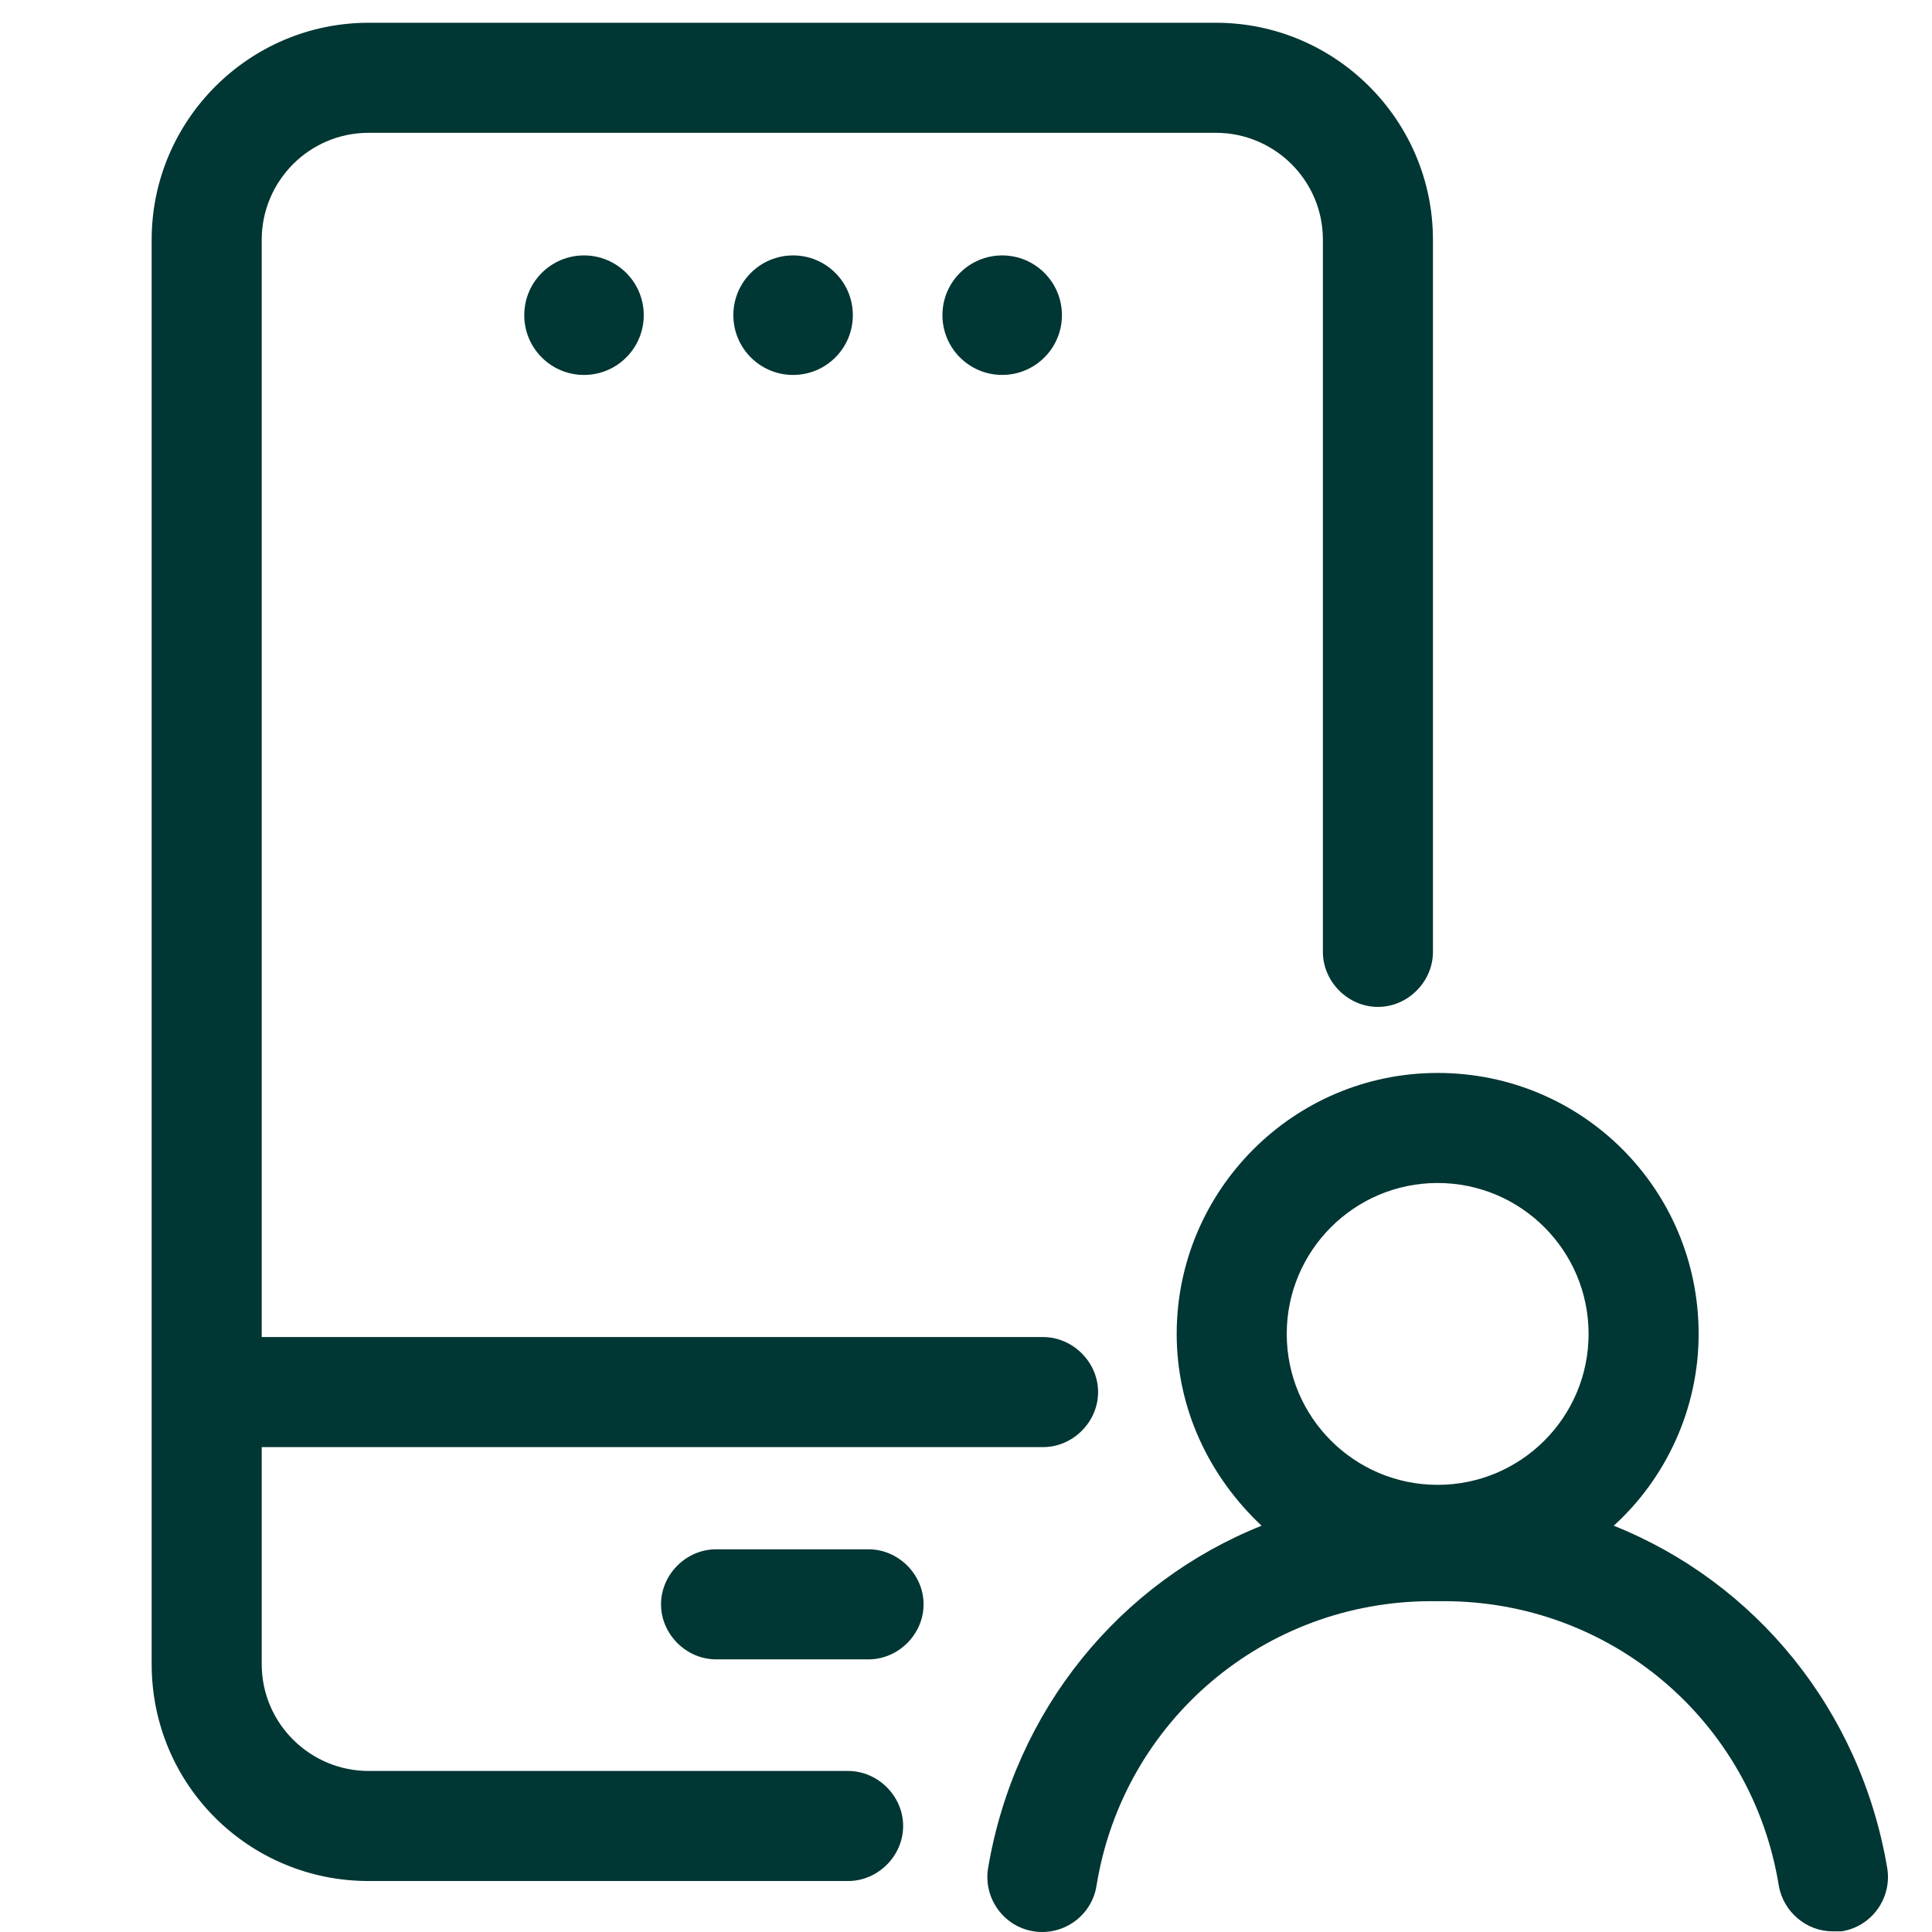
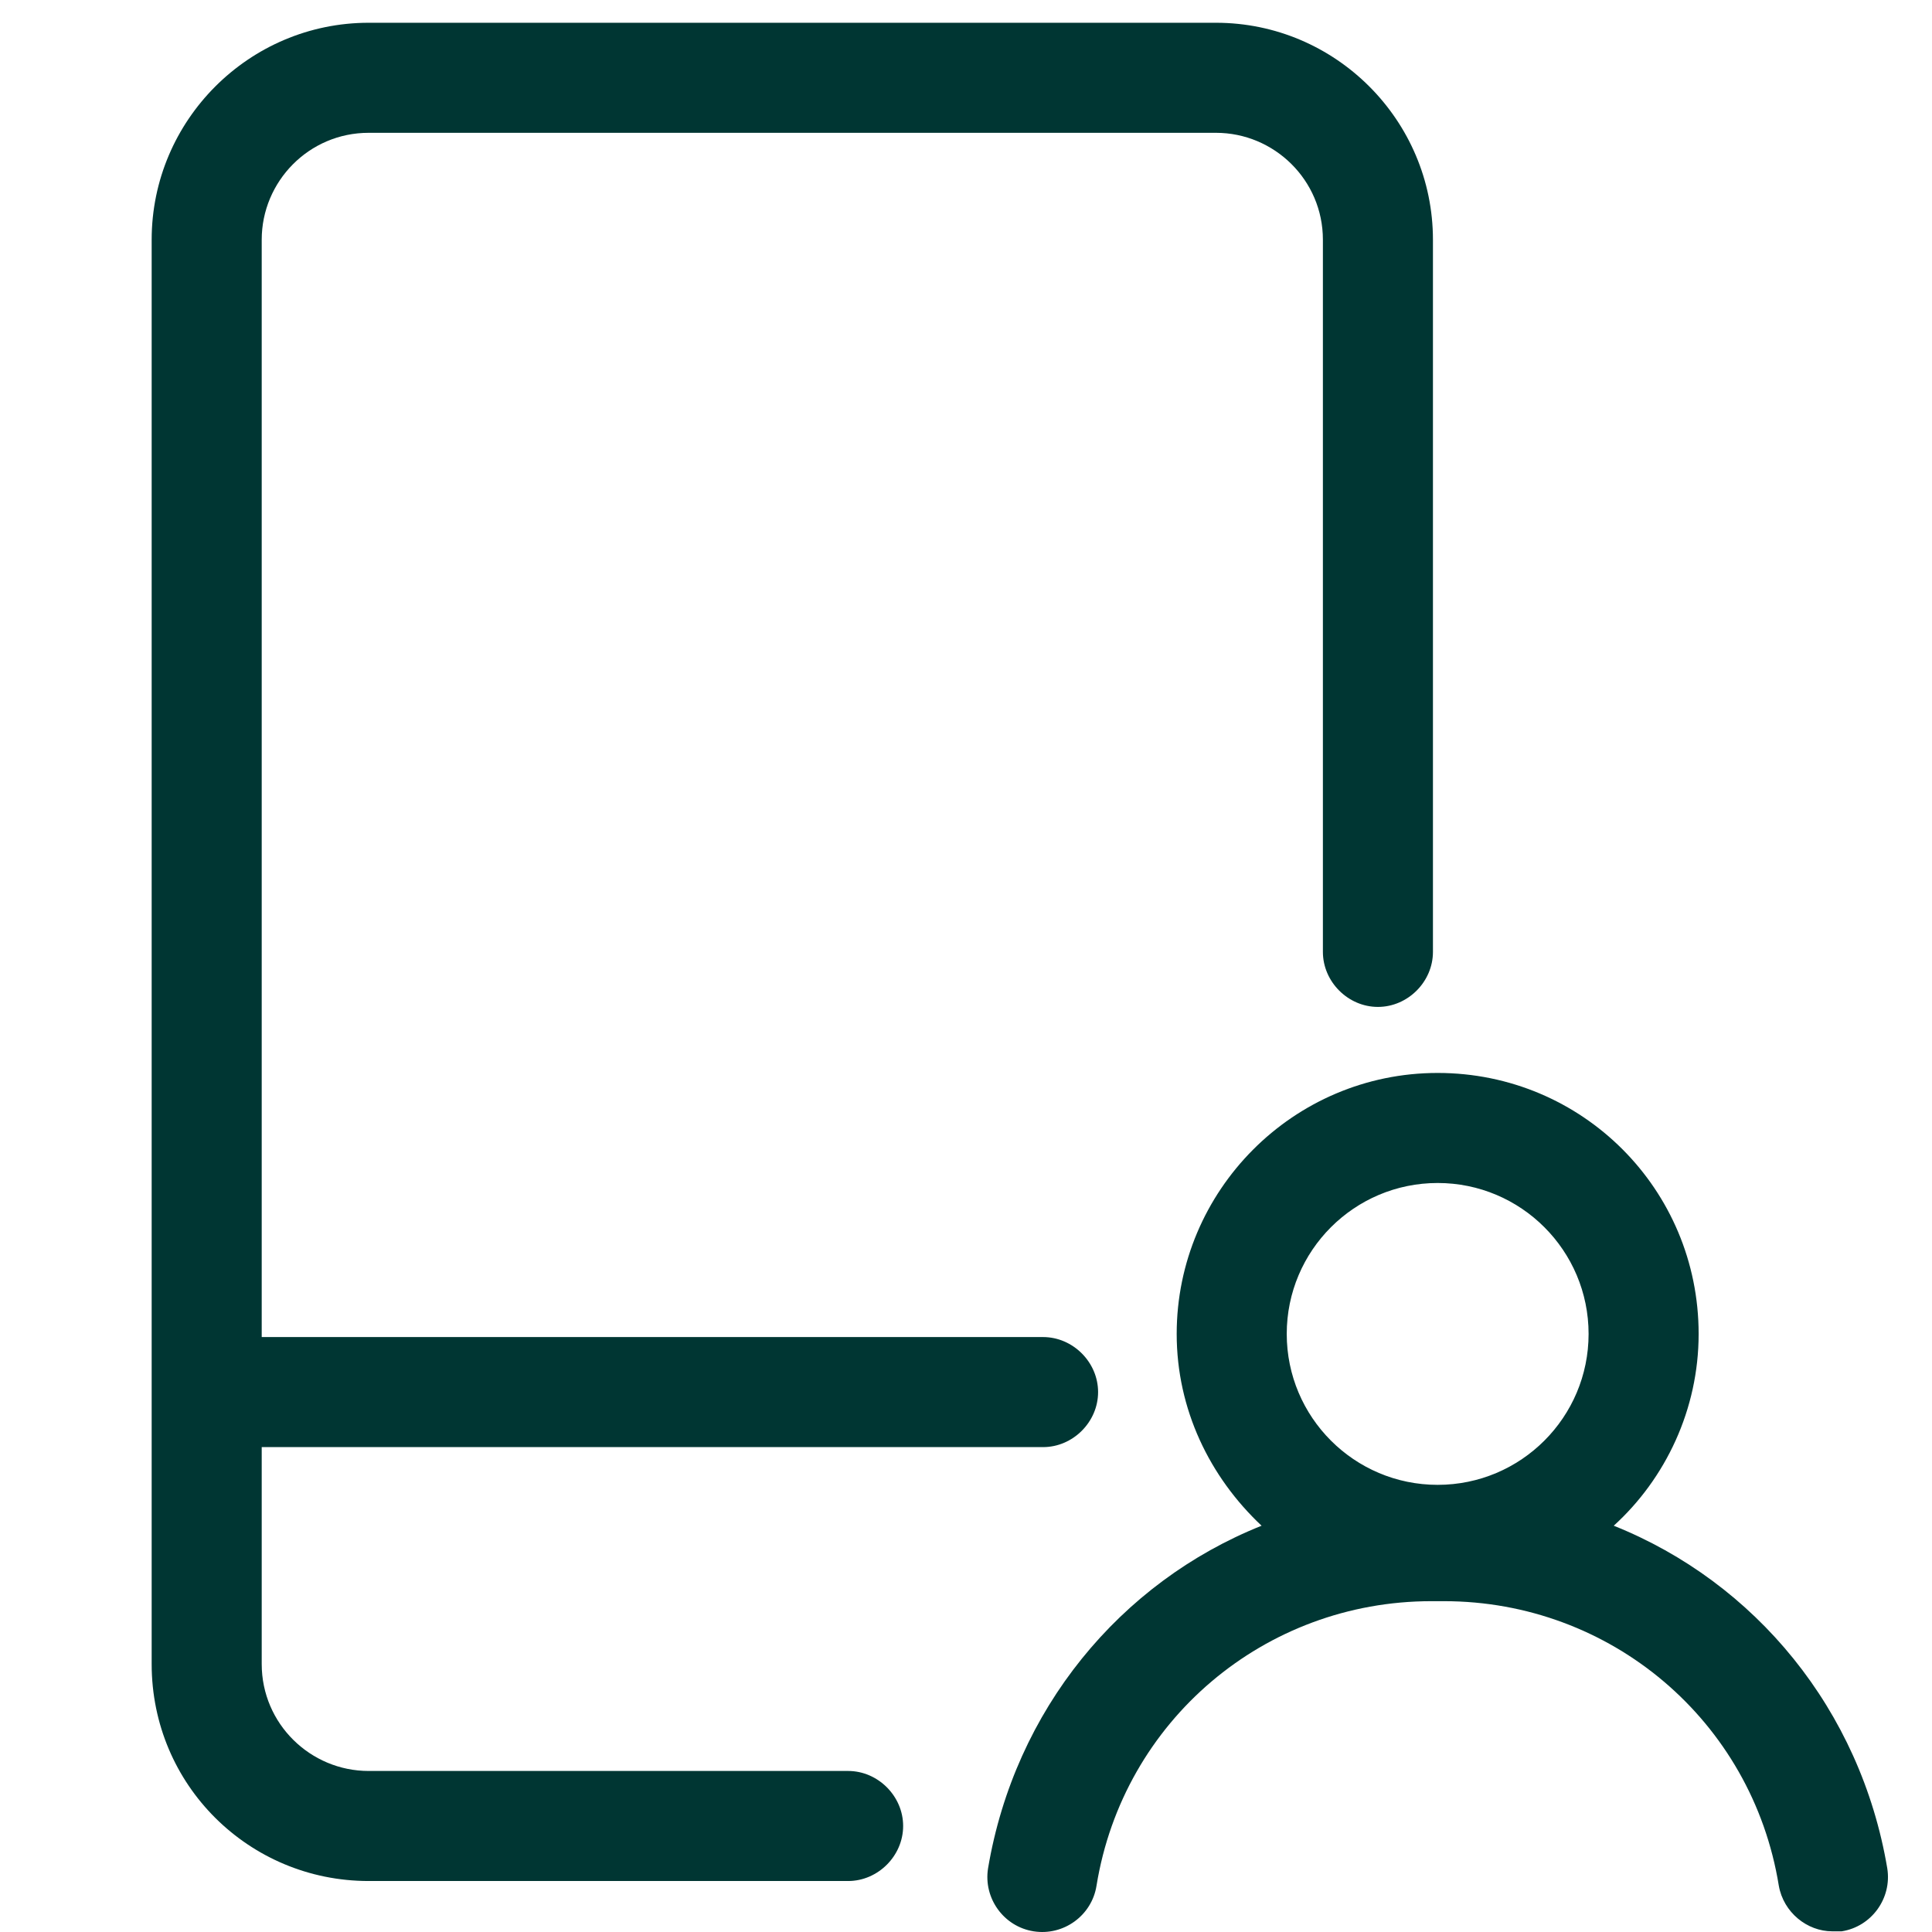
<svg xmlns="http://www.w3.org/2000/svg" class="icon" viewBox="0 0 1024 1024" width="48" height="48">
  <path d="M623.67 707.004c0 39.996 17.498 75.826 44.996 101.657-74.993 29.997-130.821 97.491-144.987 181.65-2.5 15.832 8.333 30.831 24.164 33.33 15.832 2.5 30.83-8.333 33.33-24.164 14.165-87.492 89.159-150.82 177.484-150.82h6.666c88.325 0 163.318 63.328 177.484 150.82 2.5 14.165 14.999 24.164 28.331 24.164h5c15.832-2.5 26.664-17.498 24.164-33.33-14.165-84.159-69.994-151.653-144.987-181.65 27.497-24.998 44.996-61.661 44.996-101.657 0-76.66-61.661-138.321-138.321-138.321s-138.32 62.494-138.32 138.321z m138.321-79.993c44.163 0 79.993 35.83 79.993 79.993s-35.83 79.993-79.993 79.993-79.993-35.83-79.993-79.993 35.83-79.993 79.993-79.993z" fill="#003633" />
  <path d="M195.376 996.977H449.52c15.832 0 29.164-13.332 29.164-29.164s-13.332-29.164-29.164-29.164H195.376c-30.831 0-56.661-24.998-56.661-56.661v-114.99h414.129c15.832 0 29.164-13.332 29.164-29.164s-13.332-29.164-29.164-29.164h-414.13V127.056c0-30.831 24.998-56.661 56.661-56.661h449.126c30.831 0 56.661 24.998 56.661 56.661v377.466c0 15.832 13.332 29.164 29.164 29.164s29.164-13.332 29.164-29.164V127.056c0-63.328-51.662-114.99-114.99-114.99H195.376c-63.328 0-114.99 51.662-114.99 114.99v754.931c0 64.161 51.662 114.99 114.99 114.99z" fill="#003633" />
-   <path d="M379.525 821.16c-15.832 0-29.164 13.332-29.164 29.164s13.332 29.164 29.164 29.164h80.826c15.832 0 29.164-13.332 29.164-29.164s-13.332-29.164-29.164-29.164h-80.826zM277.868 167.053c-0.007 17.487 14.163 31.67 31.651 31.677 17.487 0.007 31.67-14.163 31.677-31.651v-0.026c0.007-17.487-14.163-31.67-31.651-31.677-17.487-0.007-31.67 14.163-31.677 31.651v0.026zM388.691 167.053c-0.007 17.487 14.163 31.67 31.651 31.677s31.67-14.163 31.677-31.651v-0.026c0.007-17.487-14.163-31.67-31.651-31.677s-31.67 14.163-31.677 31.651v0.026zM499.514 167.053c0 17.487 14.176 31.664 31.664 31.664 17.487 0 31.664-14.176 31.664-31.664 0.007-17.487-14.163-31.67-31.651-31.677s-31.67 14.163-31.677 31.651v0.026z" fill="#003633" />
</svg>